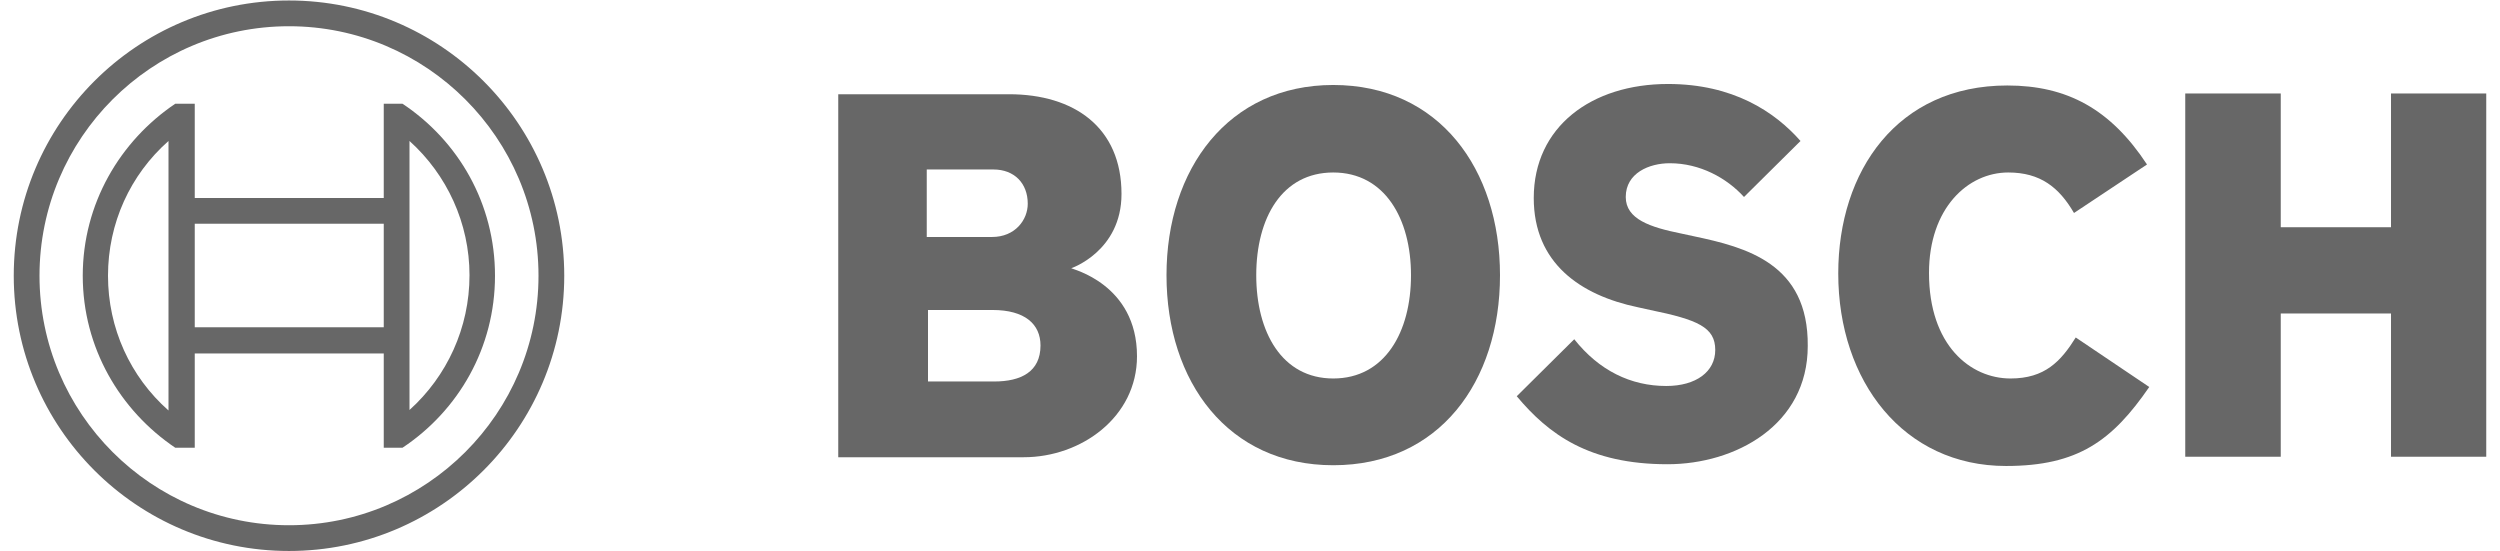
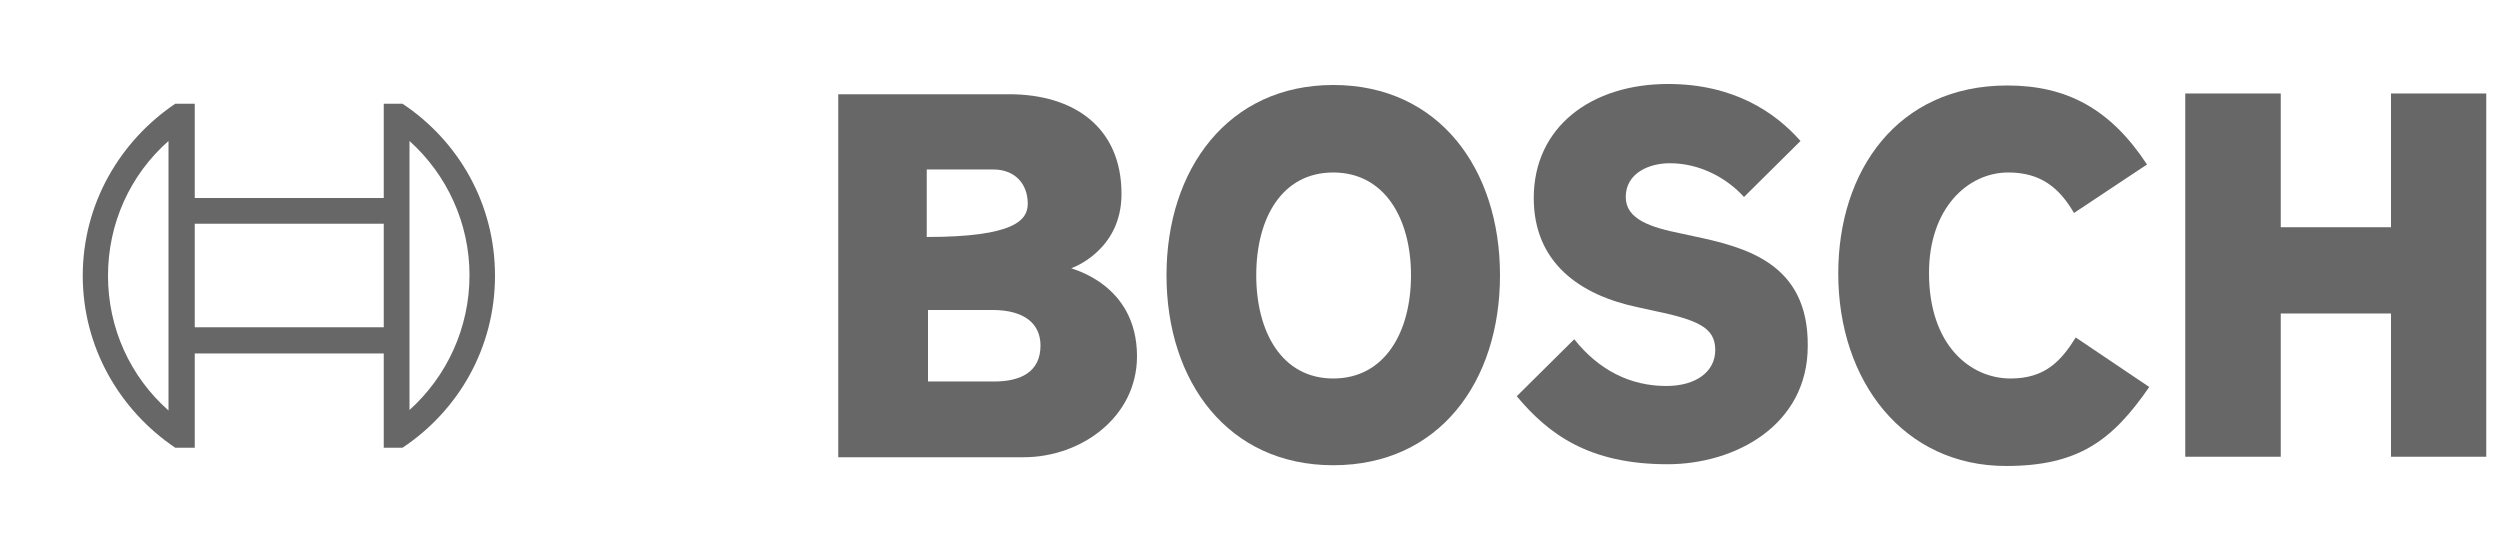
<svg xmlns="http://www.w3.org/2000/svg" viewBox="0 0 100 22" width="136" height="30">
  <style>
		tspan { white-space:pre }
		.shp0 { fill: none } 
		.shp1 { fill: #676767 }
		.shp2 { fill: #676767 }
	</style>
  <g id="Layer">
    <path id="canvas_background" class="shp0" d="M-1 -5L101 -5L101 27L-1 27L-1 -5Z" />
  </g>
  <g id="svg_19">
    <g id="svg_7">
      <g id="svg_8">
        <g id="svg_9">
          <g id="svg_10">
-             <path id="svg_11" fill-rule="evenodd" class="shp1" d="M42.85 10.7C42.85 10.73 45.48 11.32 45.48 14.22C45.48 16.66 43.24 18.26 40.95 18.26L33.53 18.26L33.53 3.74L40.36 3.74C42.96 3.74 44.86 5.06 44.86 7.73C44.86 10.02 42.85 10.7 42.85 10.7ZM37.07 6.75L37.07 9.45L39.68 9.45C40.61 9.45 41.11 8.76 41.11 8.12C41.11 7.3 40.57 6.75 39.74 6.75L37.07 6.75ZM39.77 15.23C40.84 15.23 41.62 14.84 41.62 13.79C41.62 12.94 41 12.37 39.7 12.37L37.12 12.37L37.12 15.23L39.77 15.23Z" />
+             <path id="svg_11" fill-rule="evenodd" class="shp1" d="M42.85 10.7C42.85 10.73 45.48 11.32 45.48 14.22C45.48 16.66 43.24 18.26 40.95 18.26L33.53 18.26L33.53 3.74L40.36 3.74C42.96 3.74 44.86 5.06 44.86 7.73C44.86 10.02 42.85 10.7 42.85 10.7ZM37.07 6.75L37.07 9.45C40.61 9.45 41.11 8.76 41.11 8.12C41.11 7.3 40.57 6.75 39.74 6.75L37.07 6.75ZM39.77 15.23C40.84 15.23 41.62 14.84 41.62 13.79C41.62 12.94 41 12.37 39.7 12.37L37.12 12.37L37.12 15.23L39.77 15.23Z" />
            <path id="svg_12" fill-rule="evenodd" class="shp1" d="M53.33 3.37C57.56 3.37 60 6.73 60 10.98C60 15.25 57.56 18.58 53.33 18.58C49.13 18.58 46.66 15.25 46.66 10.98C46.66 6.73 49.13 3.37 53.33 3.37ZM56.44 10.98C56.44 8.72 55.39 6.87 53.33 6.87C51.28 6.87 50.25 8.69 50.25 10.98C50.25 13.26 51.28 15.11 53.33 15.11C55.39 15.11 56.44 13.26 56.44 10.98Z" />
            <path id="svg_13" class="shp1" d="M67.75 9.42L67.24 9.31C66.01 9.06 65.03 8.74 65.03 7.85C65.03 6.89 65.97 6.5 66.79 6.5C68 6.5 69.07 7.09 69.76 7.85L72.02 5.61C70.99 4.44 69.32 3.33 66.72 3.33C63.66 3.33 61.35 5.04 61.35 7.89C61.35 10.5 63.22 11.78 65.51 12.26L66.01 12.37C67.91 12.76 68.61 13.06 68.61 13.97C68.61 14.84 67.84 15.41 66.65 15.41C65.23 15.41 63.96 14.79 62.97 13.54L60.67 15.82C61.95 17.35 63.57 18.54 66.7 18.54C69.41 18.54 72.31 16.98 72.31 13.81C72.34 10.5 69.83 9.86 67.75 9.42L67.75 9.42Z" />
            <path id="svg_14" class="shp1" d="M80.42 15.11C78.82 15.11 77.16 13.79 77.16 10.89C77.16 8.3 78.71 6.87 80.33 6.87C81.61 6.87 82.36 7.46 82.96 8.49L85.88 6.55C84.42 4.33 82.68 3.39 80.29 3.39C75.9 3.39 73.53 6.8 73.53 10.91C73.53 15.23 76.15 18.61 80.24 18.61C83.12 18.61 84.49 17.6 85.97 15.45L83.03 13.47C82.43 14.43 81.79 15.11 80.42 15.11Z" />
            <path id="svg_15" class="shp1" d="M95.64 3.71L95.64 9.06L91.23 9.06L91.23 3.71L87.41 3.71L87.41 18.24L91.23 18.24L91.23 12.51L95.64 12.51L95.64 18.24L99.45 18.24L99.45 3.71L95.64 3.71Z" />
          </g>
        </g>
        <g id="svg_5">
          <g id="svg_16">
-             <path id="svg_17" fill-rule="evenodd" class="shp2" d="M11.56 -0.01C17.63 -0.01 22.57 4.92 22.57 11C22.57 17.08 17.63 22.01 11.56 22.01C5.48 22.01 0.55 17.08 0.55 11C0.55 4.92 5.48 -0.01 11.56 -0.01ZM21.54 11C21.54 5.5 17.06 1.02 11.56 1.02C6.05 1.02 1.58 5.5 1.58 11C1.58 16.5 6.05 20.98 11.56 20.98C17.06 20.98 21.54 16.5 21.54 11Z" />
            <path id="svg_18" fill-rule="evenodd" class="shp2" d="M19.8 11C19.8 13.88 18.34 16.39 16.1 17.88L15.35 17.88L15.35 14.11L7.79 14.11L7.79 17.88L7.01 17.88C4.8 16.39 3.31 13.88 3.31 11C3.31 8.12 4.8 5.61 7.01 4.12L7.79 4.12L7.79 7.89L15.35 7.89L15.35 4.12L16.1 4.12C18.34 5.61 19.8 8.12 19.8 11ZM6.74 5.61C5.21 6.96 4.32 8.9 4.32 11C4.32 13.1 5.21 15.04 6.74 16.39L6.74 5.61ZM15.35 8.92L7.79 8.92L7.79 13.06L15.35 13.06C15.35 13.06 15.35 8.94 15.35 8.92ZM18.78 10.98C18.78 8.9 17.88 6.96 16.38 5.61L16.38 16.37C17.88 15.02 18.78 13.08 18.78 10.98Z" />
          </g>
        </g>
      </g>
    </g>
  </g>
</svg>